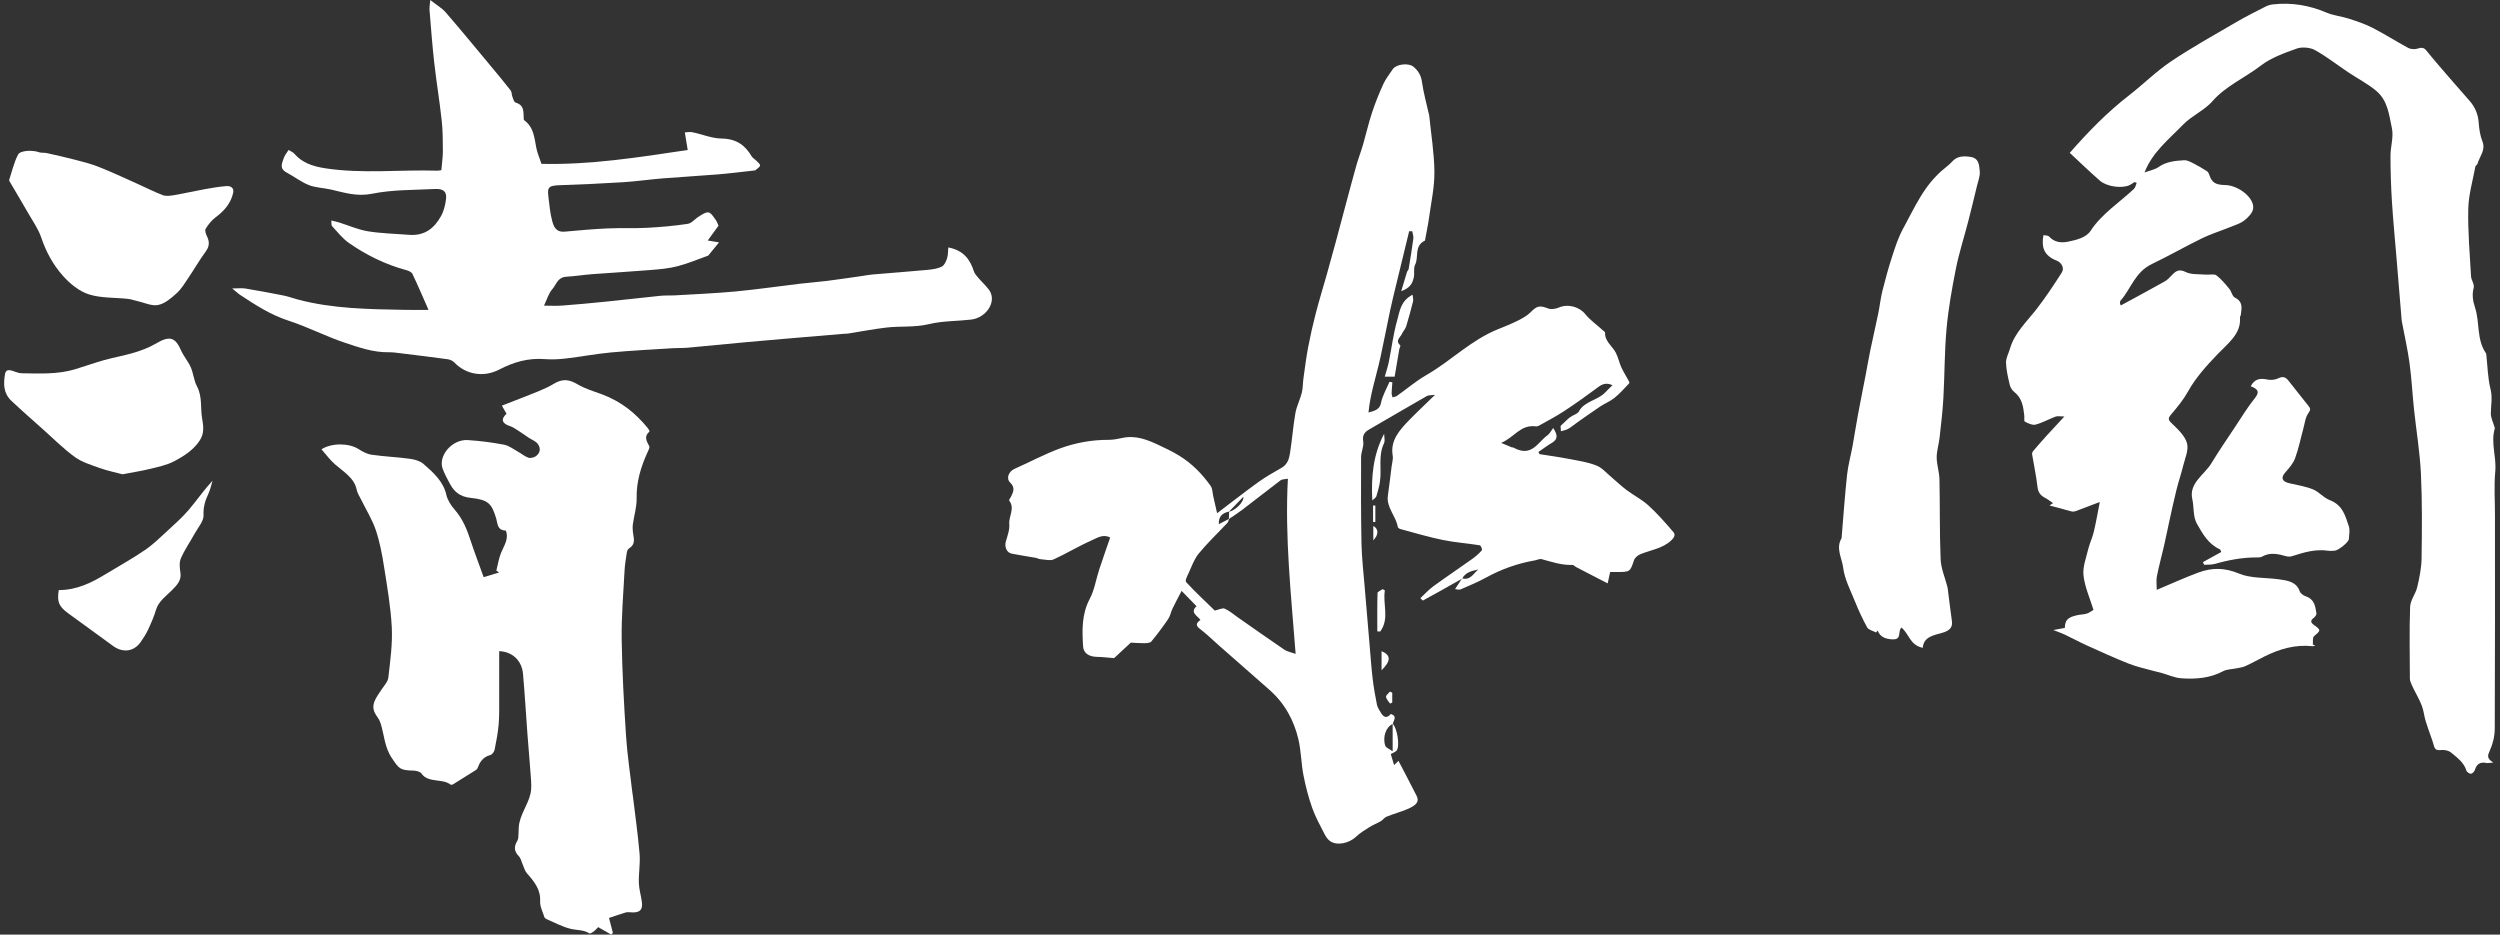
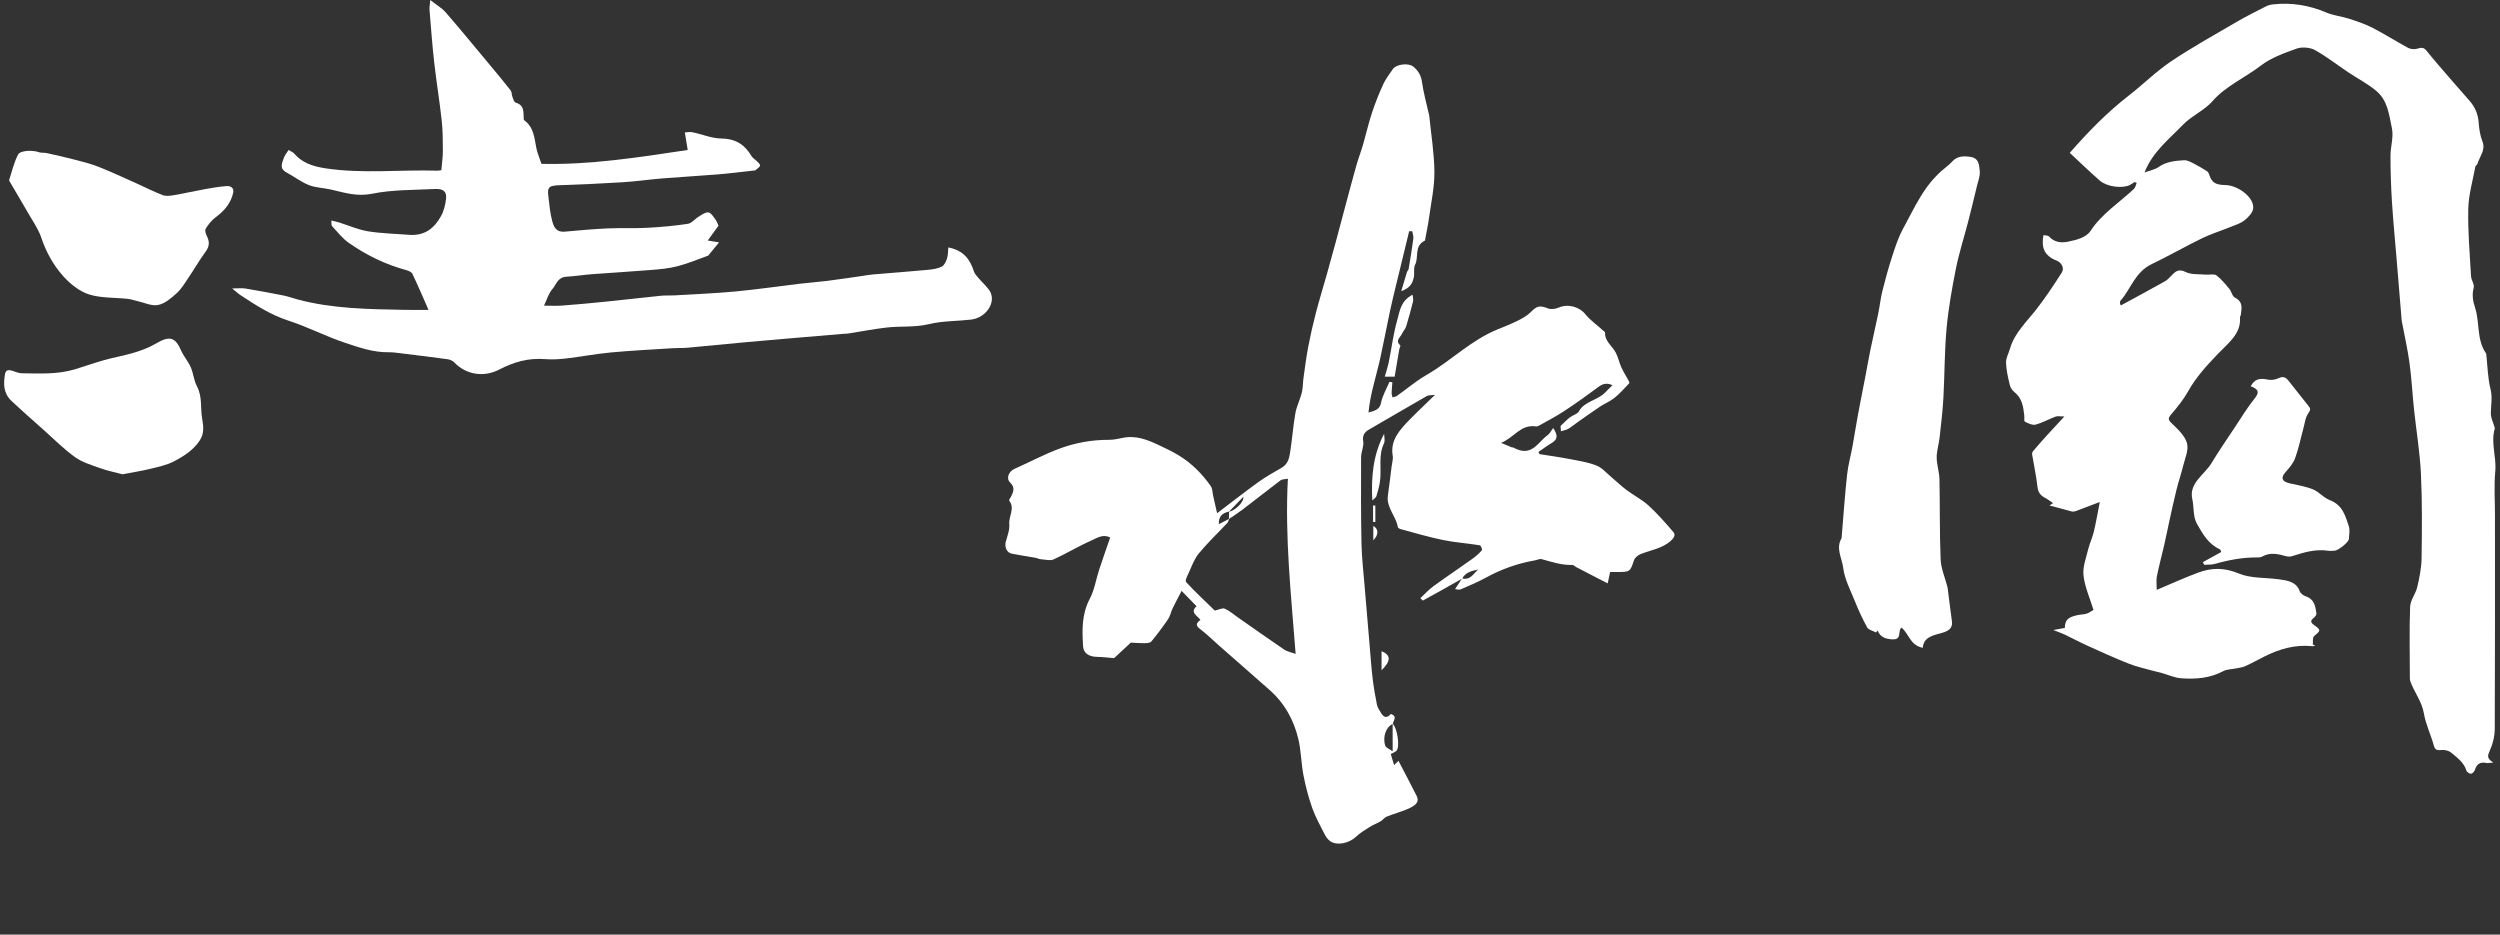
<svg xmlns="http://www.w3.org/2000/svg" width="214" height="80" viewBox="0 0 214 80" fill="none">
  <rect x="0" y="0" width="214" height="80" fill="#333333" stroke="none" />
  <path d="M174.919 20.126C175.111 20.166 175.319 20.155 175.39 20.235C175.817 20.719 176.4 20.817 177.014 20.69C177.754 20.537 178.573 20.343 178.961 19.75C179.899 18.315 181.399 17.351 182.654 16.182C182.793 16.053 182.822 15.834 182.902 15.657L182.716 15.581C182.579 15.668 182.452 15.77 182.305 15.841C181.655 16.154 180.356 15.993 179.749 15.464C178.867 14.696 178.034 13.886 177.171 13.085C178.771 11.255 180.38 9.61 182.249 8.159C183.471 7.211 184.557 6.118 185.847 5.251C187.637 4.049 189.552 2.987 191.432 1.888C192.238 1.416 193.086 0.997 193.924 0.568C194.107 0.474 194.324 0.404 194.534 0.379C196.154 0.193 197.677 0.452 199.149 1.079C199.746 1.333 200.446 1.398 201.076 1.603C201.763 1.826 202.461 2.057 203.089 2.38C204.133 2.918 205.115 3.547 206.147 4.104C206.344 4.211 206.681 4.237 206.902 4.171C207.242 4.07 207.457 4.027 207.701 4.33C208.359 5.147 209.055 5.941 209.743 6.74C210.288 7.373 210.841 8.001 211.394 8.629C211.882 9.183 212.126 9.8 212.176 10.503C212.214 11.047 212.299 11.607 212.5 12.119C212.787 12.854 212.251 13.399 212.07 14.024C212.045 14.111 211.905 14.177 211.89 14.262C211.669 15.465 211.31 16.667 211.284 17.874C211.242 19.796 211.413 21.722 211.52 23.645C211.539 23.98 211.826 24.337 211.747 24.636C211.59 25.226 211.679 25.775 211.861 26.322C212.29 27.613 211.968 29.039 212.806 30.255C212.827 30.287 212.825 30.332 212.829 30.372C212.939 31.355 212.95 32.358 213.191 33.316C213.371 34.033 213.219 34.7 213.215 35.391C213.212 35.777 213.418 36.164 213.53 36.551C213.541 36.589 213.567 36.631 213.557 36.664C213.19 37.894 213.71 39.115 213.595 40.353C213.478 41.601 213.569 42.863 213.569 44.119C213.569 50.2 213.581 56.281 213.551 62.361C213.548 62.993 213.398 63.657 213.131 64.243C212.95 64.641 212.829 64.919 213.428 65.274C213.078 65.299 212.95 65.334 212.837 65.311C212.258 65.192 211.998 65.439 211.857 65.89C211.813 66.028 211.655 66.212 211.521 66.232C211.405 66.25 211.159 66.085 211.125 65.967C210.927 65.285 210.341 64.856 209.801 64.41C209.621 64.261 209.278 64.177 209.026 64.2C208.638 64.235 208.446 64.223 208.339 63.829C208.086 62.901 207.642 62.004 207.485 61.068C207.318 60.063 206.66 59.255 206.326 58.326C206.299 58.251 206.286 58.17 206.285 58.091C206.281 56.041 206.232 53.99 206.306 51.943C206.327 51.375 206.783 50.829 206.918 50.251C207.106 49.441 207.276 48.612 207.287 47.789C207.321 45.38 207.346 42.967 207.232 40.561C207.144 38.705 206.831 36.856 206.636 35.003C206.499 33.699 206.434 32.389 206.257 31.09C206.095 29.901 205.825 28.724 205.603 27.541C205.592 27.482 205.583 27.423 205.578 27.363C205.433 25.614 205.289 23.864 205.144 22.115C205.01 20.492 204.851 18.872 204.749 17.248C204.668 15.951 204.627 14.651 204.625 13.352C204.624 12.551 204.912 11.72 204.744 10.957C204.5 9.85 204.411 8.618 203.398 7.771C202.681 7.172 201.803 6.719 201.009 6.188C200.055 5.549 199.156 4.839 198.146 4.279C197.751 4.061 197.04 4.001 196.61 4.155C195.536 4.539 194.396 4.947 193.545 5.603C192.185 6.652 190.516 7.362 189.378 8.671C188.706 9.443 187.595 9.918 186.874 10.666C185.678 11.906 184.243 13.02 183.571 14.764C184.048 14.587 184.475 14.512 184.771 14.3C185.423 13.834 186.192 13.762 186.962 13.716C187.23 13.7 187.531 13.872 187.788 14.001C188.181 14.199 188.556 14.427 188.923 14.661C189.017 14.72 189.075 14.844 189.109 14.948C189.332 15.626 189.628 15.822 190.48 15.84C191.633 15.863 193.007 16.965 192.869 17.867C192.812 18.232 192.444 18.618 192.101 18.878C191.743 19.15 191.252 19.294 190.809 19.474C190.041 19.786 189.235 20.035 188.5 20.394C187.052 21.101 185.663 21.899 184.209 22.596C182.744 23.298 182.428 24.705 181.513 25.74C181.464 25.795 181.47 25.895 181.473 25.973C181.476 26.028 181.517 26.081 181.545 26.146C182.806 25.459 184.062 24.786 185.301 24.09C185.544 23.954 185.732 23.737 185.923 23.542C186.255 23.203 186.513 22.993 187.117 23.293C187.579 23.522 188.237 23.456 188.81 23.507C189.12 23.535 189.54 23.428 189.722 23.567C190.157 23.899 190.498 24.329 190.841 24.742C191.029 24.969 191.069 25.352 191.305 25.473C192.042 25.849 191.875 26.399 191.815 26.946C191.807 27.023 191.735 27.1 191.741 27.174C191.857 28.571 190.726 29.376 189.828 30.315C188.879 31.307 187.957 32.319 187.3 33.501C186.91 34.203 186.38 34.855 185.842 35.483C185.559 35.814 185.594 35.943 185.911 36.248C186.435 36.751 187.038 37.316 187.206 37.937C187.366 38.529 187.036 39.229 186.879 39.874C186.712 40.562 186.477 41.236 186.307 41.923C186.083 42.822 185.89 43.727 185.691 44.631C185.537 45.326 185.401 46.024 185.242 46.718C185.042 47.59 184.803 48.456 184.629 49.332C184.559 49.688 184.617 50.062 184.617 50.492C185.883 49.961 187.01 49.442 188.18 49.01C189.33 48.586 190.417 48.575 191.654 49.097C192.642 49.515 193.908 49.431 195.049 49.585C195.817 49.689 196.577 49.802 196.852 50.605C196.912 50.782 197.153 50.968 197.361 51.04C198.151 51.312 198.187 51.926 198.287 52.504C198.307 52.621 198.177 52.797 198.058 52.888C197.737 53.132 197.787 53.295 198.103 53.519C198.698 53.939 198.65 53.977 198.089 54.45C197.93 54.584 198.009 54.931 197.978 55.181L198.189 55.241C198.112 55.267 198.032 55.323 197.96 55.315C196.455 55.155 195.11 55.557 193.833 56.196C193.284 56.471 192.75 56.77 192.189 57.025C191.955 57.132 191.672 57.161 191.408 57.216C191.043 57.293 190.619 57.284 190.317 57.447C189.198 58.05 187.968 58.151 186.721 58.062C186.137 58.021 185.574 57.753 184.999 57.593C184.791 57.534 184.575 57.497 184.366 57.438C183.652 57.236 182.912 57.082 182.232 56.813C181.021 56.334 179.841 55.794 178.659 55.26C178.007 54.965 177.382 54.626 176.736 54.319C176.467 54.191 176.177 54.095 175.763 53.931C176.166 53.857 176.458 53.803 176.749 53.749C176.769 53.074 176.997 52.837 177.833 52.655C178.095 52.598 178.379 52.605 178.629 52.524C178.85 52.453 179.036 52.3 179.202 52.204C178.903 51.232 178.466 50.269 178.349 49.277C178.262 48.545 178.569 47.771 178.748 47.024C178.869 46.517 179.11 46.031 179.23 45.524C179.433 44.66 179.582 43.786 179.743 42.971C178.968 43.265 178.315 43.518 177.657 43.759C177.558 43.795 177.423 43.804 177.32 43.778C176.685 43.614 176.054 43.438 175.438 43.27C175.48 43.242 175.594 43.166 175.74 43.069C175.494 42.904 175.283 42.731 175.04 42.605C174.616 42.387 174.456 42.09 174.406 41.657C174.301 40.728 174.099 39.808 173.948 38.883C173.934 38.796 173.979 38.681 174.041 38.608C174.419 38.162 174.804 37.721 175.198 37.286C175.655 36.781 176.123 36.285 176.71 35.651C176.343 35.651 176.125 35.599 175.962 35.66C175.381 35.877 174.838 36.188 174.24 36.347C173.985 36.415 173.603 36.237 173.333 36.093C173.234 36.04 173.302 35.762 173.281 35.588C173.192 34.846 173.121 34.106 172.417 33.549C172.227 33.399 172.084 33.153 172.033 32.931C171.887 32.306 171.732 31.673 171.716 31.04C171.707 30.637 171.946 30.232 172.062 29.825C172.442 28.497 173.505 27.524 174.35 26.431C175.121 25.433 175.813 24.388 176.485 23.336C176.747 22.926 176.441 22.462 176.059 22.313C174.946 21.881 174.734 21.154 174.919 20.126V20.126Z" fill="white" />
  <path d="M119.211 61.95C119.597 62.302 119.851 63.881 119.55 64.25C119.445 64.379 119.231 64.442 119.05 64.546C119.136 64.832 119.224 65.127 119.334 65.491C119.497 65.332 119.625 65.208 119.709 65.127C120.23 66.13 120.757 67.121 121.261 68.121C121.501 68.597 121.292 68.912 120.463 69.263C119.89 69.505 119.274 69.672 118.694 69.906C118.502 69.983 118.38 70.185 118.197 70.292C117.882 70.477 117.526 70.612 117.218 70.806C116.82 71.055 116.409 71.305 116.083 71.618C115.504 72.172 114.493 72.411 113.891 72.024C113.66 71.876 113.493 71.617 113.372 71.38C112.997 70.645 112.59 69.914 112.322 69.149C112 68.231 111.755 67.288 111.573 66.341C111.377 65.328 111.379 64.284 111.142 63.28C110.763 61.672 109.99 60.208 108.629 59.019C107.196 57.768 105.772 56.509 104.344 55.254C103.805 54.779 103.296 54.276 102.72 53.839C102.326 53.539 102.388 53.329 102.758 53.067C102.499 52.705 101.833 52.429 102.422 51.893C102.031 51.491 101.661 51.11 101.145 50.579C100.857 51.137 100.601 51.609 100.369 52.09C100.226 52.388 100.174 52.726 99.989 52.999C99.541 53.658 99.059 54.301 98.545 54.922C98.449 55.038 98.141 55.056 97.93 55.058C97.498 55.06 97.065 55.021 96.797 55.007C96.22 55.544 95.749 55.982 95.368 56.336C94.851 56.296 94.38 56.236 93.907 56.228C93.206 56.215 92.748 55.914 92.712 55.323C92.626 53.939 92.587 52.576 93.287 51.251C93.692 50.486 93.812 49.609 94.081 48.787C94.383 47.865 94.709 46.948 95.03 46.013C94.413 45.679 93.878 46.068 93.405 46.275C92.303 46.758 91.287 47.387 90.193 47.884C89.903 48.016 89.454 47.895 89.08 47.868C88.931 47.857 88.791 47.773 88.641 47.746C87.961 47.625 87.275 47.527 86.6 47.392C86.168 47.306 85.973 46.806 86.098 46.359C86.237 45.867 86.438 45.354 86.394 44.865C86.333 44.193 86.901 43.524 86.39 42.853C86.344 42.792 86.491 42.62 86.551 42.501C86.753 42.095 86.903 41.719 86.475 41.314C86.097 40.956 86.344 40.355 86.842 40.134C88.141 39.559 89.388 38.882 90.726 38.39C92.038 37.908 93.443 37.644 94.896 37.65C95.274 37.651 95.66 37.579 96.03 37.496C97.206 37.231 98.208 37.637 99.192 38.099C99.776 38.373 100.362 38.654 100.905 38.984C102.036 39.672 102.91 40.581 103.629 41.592C103.803 41.837 103.786 42.185 103.855 42.486C103.953 42.914 104.05 43.342 104.184 43.932C105.487 42.945 106.595 42.073 107.746 41.245C108.357 40.806 109.031 40.43 109.695 40.049C110.233 39.74 110.35 39.249 110.426 38.772C110.607 37.638 110.688 36.492 110.886 35.362C110.989 34.772 111.286 34.21 111.433 33.623C111.535 33.219 111.517 32.793 111.575 32.38C111.701 31.485 111.813 30.588 111.982 29.7C112.166 28.733 112.384 27.769 112.632 26.813C112.917 25.712 113.255 24.622 113.565 23.525C113.828 22.592 114.086 21.657 114.339 20.722C114.643 19.6 114.937 18.477 115.238 17.354C115.525 16.285 115.805 15.214 116.108 14.148C116.276 13.557 116.502 12.978 116.674 12.388C116.938 11.48 117.144 10.558 117.44 9.658C117.712 8.83 118.039 8.012 118.405 7.21C118.612 6.757 118.938 6.344 119.224 5.919C119.508 5.494 120.546 5.362 120.97 5.697C121.416 6.051 121.645 6.474 121.722 7.02C121.852 7.946 122.109 8.858 122.314 9.776C122.318 9.796 122.333 9.814 122.335 9.833C122.497 11.462 122.769 13.09 122.785 14.72C122.798 16.014 122.508 17.312 122.331 18.606C122.246 19.232 122.11 19.854 121.998 20.477C121.991 20.516 122 20.579 121.975 20.592C121.015 21.069 121.472 21.992 121.131 22.669C120.974 22.979 121.106 23.381 121.017 23.764C120.888 24.317 120.666 24.66 119.946 24.921C120.124 24.322 120.274 23.804 120.435 23.289C120.464 23.195 120.566 23.116 120.581 23.024C120.724 22.161 120.867 21.299 120.981 20.433C121.008 20.228 120.925 20.011 120.893 19.8C120.803 19.797 120.714 19.793 120.625 19.79C120.265 21.272 119.903 22.754 119.545 24.236C119.357 25.017 119.161 25.797 118.993 26.581C118.708 27.92 118.457 29.265 118.164 30.602C117.975 31.462 117.729 32.311 117.524 33.168C117.356 33.868 117.211 34.574 117.143 35.309C117.677 35.164 118.103 35.066 118.215 34.49C118.335 33.871 118.686 33.286 118.937 32.686C119.02 32.698 119.103 32.71 119.186 32.722C119.164 33.032 119.132 33.342 119.124 33.653C119.121 33.773 119.173 33.894 119.2 34.015C119.327 33.974 119.478 33.959 119.577 33.889C120.418 33.296 121.196 32.623 122.094 32.106C124.222 30.881 125.893 29.121 128.25 28.171C128.827 27.939 129.408 27.707 129.957 27.431C130.343 27.238 130.736 27.012 131.023 26.724C131.581 26.165 131.781 26.125 132.539 26.41C132.782 26.501 133.175 26.441 133.429 26.329C134.214 25.984 135.192 26.257 135.699 26.889C136.1 27.388 136.665 27.787 137.155 28.233C137.245 28.315 137.403 28.409 137.398 28.492C137.356 29.201 138.007 29.616 138.304 30.178C138.517 30.579 138.6 31.031 138.787 31.444C138.966 31.837 139.207 32.209 139.414 32.593C139.45 32.66 139.497 32.773 139.462 32.81C139.055 33.234 138.667 33.679 138.205 34.055C137.848 34.346 137.378 34.529 136.985 34.79C136.292 35.252 135.618 35.736 134.939 36.213C134.705 36.377 134.49 36.565 134.24 36.709C134.078 36.803 133.87 36.836 133.615 36.917C133.597 36.645 133.586 36.473 133.585 36.463C133.924 36.147 134.135 35.917 134.385 35.725C134.629 35.538 135.039 35.439 135.157 35.214C135.613 34.344 136.781 34.264 137.401 33.596C137.593 33.389 137.805 33.196 138.031 32.976C137.592 32.767 137.232 32.818 136.832 33.116C135.876 33.83 134.899 34.526 133.894 35.188C133.209 35.64 132.464 36.023 131.742 36.432C131.67 36.472 131.569 36.508 131.49 36.498C130.134 36.318 129.647 37.436 128.497 37.91C128.915 38.087 129.162 38.193 129.412 38.294C129.452 38.31 129.512 38.291 129.547 38.31C131.114 39.19 131.627 37.849 132.479 37.247C132.659 37.12 132.752 36.9 132.951 36.637C133.375 37.272 133.339 37.616 132.827 37.919C132.429 38.154 132.065 38.432 131.686 38.691L131.785 38.874C132.606 39.005 133.433 39.117 134.248 39.274C135.057 39.43 135.895 39.552 136.642 39.843C137.145 40.038 137.517 40.495 137.937 40.844C138.374 41.208 138.777 41.605 139.235 41.947C139.845 42.403 140.559 42.765 141.108 43.267C141.883 43.976 142.571 44.76 143.241 45.547C143.413 45.748 143.359 45.977 143.046 46.27C142.307 46.958 141.32 47.074 140.436 47.431C140.202 47.526 139.943 47.741 139.874 47.946C139.53 48.963 139.551 48.968 138.339 48.962C138.18 48.961 138.022 48.962 137.828 48.962C137.767 49.246 137.709 49.511 137.617 49.938C136.674 49.451 135.811 49.007 134.949 48.56C134.826 48.496 134.708 48.354 134.592 48.358C133.661 48.389 132.821 48.094 131.959 47.862C131.793 47.817 131.571 47.937 131.373 47.971C129.877 48.233 128.497 48.731 127.205 49.441C126.512 49.821 125.767 50.133 125.032 50.451C124.902 50.507 124.701 50.438 124.553 50.428C124.769 50.097 124.96 49.806 125.151 49.514C125.915 49.686 126.124 49.066 126.546 48.75C125.98 48.861 125.431 48.998 125.166 49.528C124.551 49.875 123.938 50.225 123.32 50.569C122.812 50.853 122.299 51.131 121.788 51.411C121.72 51.342 121.651 51.273 121.583 51.203C121.951 50.863 122.283 50.487 122.691 50.189C123.786 49.391 124.918 48.632 126.023 47.844C126.326 47.627 126.612 47.381 126.843 47.108C126.906 47.034 126.764 46.693 126.673 46.678C125.618 46.508 124.539 46.434 123.497 46.22C122.28 45.971 121.094 45.612 119.897 45.293C119.801 45.267 119.664 45.184 119.653 45.115C119.506 44.19 118.659 43.435 118.801 42.438C118.921 41.607 119.016 40.773 119.12 39.941C119.16 39.624 119.268 39.297 119.215 38.991C118.996 37.729 119.776 36.832 120.625 35.962C121.293 35.277 121.997 34.618 122.839 33.798C122.477 33.845 122.275 33.822 122.146 33.896C120.49 34.845 118.846 35.81 117.194 36.765C116.758 37.016 116.616 37.305 116.692 37.788C116.76 38.219 116.511 38.68 116.509 39.128C116.498 41.596 116.494 44.064 116.543 46.531C116.566 47.716 116.706 48.9 116.803 50.084C116.94 51.757 117.085 53.429 117.228 55.101C117.312 56.082 117.379 57.065 117.493 58.044C117.582 58.804 117.713 59.562 117.864 60.315C117.911 60.553 118.068 60.778 118.197 60.999C118.421 61.386 118.705 61.541 119.059 61.111C119.662 61.34 119.25 61.677 119.23 61.965C118.654 62.202 118.324 63.081 118.581 63.84C118.633 63.993 118.902 64.09 119.211 64.314V61.95H119.211ZM105.202 43.793C104.569 43.924 104.305 44.258 104.332 44.87C104.617 44.722 104.914 44.568 105.21 44.414C105.163 44.531 105.148 44.67 105.064 44.76C104.25 45.63 103.371 46.459 102.622 47.37C102.215 47.865 102.009 48.49 101.741 49.067C101.626 49.315 101.418 49.703 101.535 49.831C102.321 50.684 103.182 51.483 103.985 52.266C104.31 52.194 104.642 52.02 104.829 52.1C105.236 52.273 105.571 52.575 105.933 52.828C107.267 53.759 108.594 54.699 109.941 55.614C110.168 55.769 110.487 55.821 110.906 55.972C110.52 50.918 109.973 45.994 110.243 40.977C109.927 41.038 109.736 41.025 109.634 41.102C108.532 41.938 107.449 42.792 106.35 43.63C105.979 43.913 105.578 44.166 105.191 44.432C105.198 44.222 105.206 44.012 105.213 43.802C105.69 43.716 106.484 43.018 106.434 42.522C106.023 42.946 105.612 43.369 105.202 43.793V43.793Z" fill="white" />
-   <path d="M27.519 38.461C28.399 37.889 29.907 37.928 30.691 38.441C31.023 38.657 31.42 38.869 31.817 38.926C32.902 39.082 34.008 39.126 35.094 39.274C35.499 39.328 35.968 39.466 36.245 39.707C37.108 40.458 37.955 41.224 38.205 42.351C38.307 42.806 38.601 43.262 38.929 43.638C39.635 44.446 39.988 45.367 40.299 46.321C40.623 47.31 41 48.287 41.403 49.404C41.857 49.267 42.289 49.137 42.72 49.006L42.486 48.84C42.616 48.334 42.694 47.812 42.889 47.326C43.134 46.717 43.574 46.155 43.301 45.416C42.542 45.407 42.598 44.782 42.475 44.381C42.087 43.116 41.818 42.777 40.296 42.619C39.364 42.523 38.881 42.087 38.526 41.437C38.296 41.017 38.071 40.592 37.901 40.153C37.467 39.033 38.698 37.583 40.044 37.672C41.082 37.74 42.123 37.869 43.139 38.065C43.582 38.15 43.97 38.463 44.374 38.685C44.667 38.847 44.924 39.076 45.239 39.182C45.409 39.24 45.72 39.161 45.874 39.047C46.275 38.752 46.296 38.336 46.023 37.984C45.848 37.76 45.507 37.633 45.244 37.459C44.91 37.236 44.584 37.004 44.244 36.787C44.061 36.67 43.871 36.544 43.661 36.479C42.965 36.263 42.846 35.875 43.359 35.419C43.251 35.23 43.143 35.041 42.96 34.723C44.029 34.306 45.056 33.916 46.07 33.502C46.531 33.313 46.989 33.104 47.406 32.852C48.152 32.399 48.722 32.467 49.456 32.906C50.079 33.278 50.83 33.496 51.536 33.758C53.206 34.376 54.457 35.414 55.481 36.684C55.543 36.761 55.621 36.92 55.587 36.948C55.097 37.364 55.349 37.757 55.569 38.184C55.635 38.31 55.516 38.526 55.442 38.686C54.855 39.958 54.468 41.252 54.496 42.647C54.511 43.386 54.278 44.129 54.174 44.871C54.143 45.088 54.155 45.312 54.174 45.53C54.218 46.024 54.476 46.544 53.856 46.934C53.744 47.005 53.675 47.17 53.655 47.299C53.573 47.83 53.486 48.363 53.459 48.897C53.358 50.837 53.188 52.779 53.216 54.719C53.256 57.483 53.409 60.248 53.59 63.008C53.699 64.663 53.955 66.31 54.145 67.961C54.147 67.98 54.157 67.999 54.159 68.019C54.361 69.706 54.604 71.391 54.748 73.082C54.818 73.908 54.661 74.746 54.685 75.576C54.7 76.122 54.874 76.664 54.945 77.21C55.037 77.919 54.738 78.166 53.937 78.091C53.813 78.08 53.675 78.074 53.561 78.108C53.148 78.231 52.742 78.373 52.131 78.575C52.211 78.885 52.337 79.372 52.464 79.859L52.314 79.999C51.958 79.795 51.601 79.59 51.202 79.362C51.115 79.45 50.989 79.604 50.833 79.728C50.728 79.812 50.508 79.936 50.46 79.904C49.975 79.583 49.388 79.636 48.853 79.509C48.143 79.34 47.492 78.979 46.82 78.692C46.73 78.654 46.622 78.58 46.598 78.504C46.456 78.05 46.21 77.586 46.235 77.135C46.288 76.159 45.737 75.459 45.103 74.752C44.923 74.551 44.864 74.267 44.752 74.02C44.639 73.772 44.593 73.477 44.406 73.285C43.98 72.849 43.999 72.438 44.288 71.964C44.384 71.808 44.366 71.596 44.383 71.409C44.401 71.204 44.393 70.999 44.407 70.794C44.482 69.768 45.192 68.908 45.414 67.925C45.514 67.483 45.473 67.01 45.443 66.554C45.361 65.332 45.243 64.111 45.152 62.888C45.021 61.152 44.926 59.414 44.769 57.679C44.663 56.497 43.805 55.773 42.731 55.74C42.731 57.074 42.735 58.412 42.73 59.75C42.727 60.5 42.749 61.253 42.686 61.999C42.623 62.73 42.485 63.457 42.338 64.18C42.303 64.35 42.131 64.59 41.965 64.635C41.296 64.812 41.066 65.267 40.869 65.767C40.849 65.818 40.803 65.872 40.752 65.904C40.093 66.322 39.432 66.737 38.767 67.147C38.718 67.177 38.604 67.189 38.569 67.162C37.86 66.607 36.648 67.052 36.067 66.202C35.966 66.054 35.624 65.968 35.391 65.963C34.209 65.937 34.154 65.791 33.541 64.887C32.898 63.936 32.896 62.887 32.572 61.892C32.496 61.661 32.351 61.442 32.208 61.233C31.615 60.372 32.22 59.709 32.669 59.013C32.883 58.684 33.203 58.352 33.242 58.002C33.401 56.584 33.606 55.153 33.538 53.736C33.453 51.986 33.147 50.242 32.873 48.502C32.708 47.449 32.51 46.389 32.167 45.372C31.866 44.479 31.342 43.643 30.921 42.781C30.781 42.496 30.591 42.216 30.531 41.917C30.331 40.911 29.419 40.395 28.676 39.747C28.244 39.371 27.913 38.907 27.519 38.461H27.519Z" fill="white" />
  <path d="M19.874 24.691C20.398 24.691 20.713 24.649 21.008 24.698C22.095 24.879 23.179 25.079 24.259 25.294C24.672 25.377 25.068 25.523 25.475 25.633C28.481 26.439 31.587 26.465 34.689 26.525C35.309 26.537 35.93 26.527 36.683 26.527C36.17 25.367 35.758 24.394 35.3 23.437C35.229 23.29 34.966 23.173 34.764 23.119C32.956 22.631 31.343 21.821 29.878 20.806C29.311 20.413 28.891 19.858 28.428 19.359C28.348 19.273 28.387 19.102 28.36 18.874C28.636 18.943 28.839 18.984 29.034 19.045C29.853 19.301 30.649 19.66 31.493 19.798C32.641 19.986 33.825 20.006 34.994 20.101C36.411 20.215 37.204 19.475 37.751 18.499C37.999 18.056 38.117 17.537 38.18 17.042C38.259 16.409 37.965 16.141 37.235 16.178C35.44 16.269 33.601 16.229 31.87 16.58C30.545 16.849 29.492 16.491 28.335 16.226C27.705 16.082 27.015 16.072 26.435 15.842C25.756 15.573 25.181 15.11 24.535 14.768C23.879 14.421 24.151 13.961 24.293 13.525C24.364 13.308 24.533 13.114 24.7 12.839C24.854 12.936 25.069 13.015 25.191 13.155C25.861 13.929 26.739 14.237 27.845 14.406C31.036 14.895 34.232 14.51 37.421 14.61C37.511 14.613 37.601 14.591 37.779 14.57C37.825 14.024 37.909 13.476 37.909 12.927C37.909 12.052 37.904 11.173 37.809 10.303C37.628 8.65 37.356 7.004 37.169 5.351C37.001 3.854 36.891 2.353 36.767 0.853C36.749 0.625 36.799 0.392 36.831 0C37.358 0.416 37.832 0.69 38.154 1.062C39.462 2.573 40.726 4.113 42.002 5.645C42.581 6.34 43.16 7.035 43.713 7.744C43.82 7.881 43.79 8.094 43.855 8.262C43.926 8.446 43.988 8.736 44.133 8.779C44.898 9.009 44.785 9.556 44.83 10.056C44.836 10.134 44.815 10.247 44.864 10.284C45.722 10.92 45.736 11.824 45.913 12.684C45.999 13.102 46.176 13.506 46.348 14.025C50.491 14.125 54.606 13.48 58.868 12.839C58.785 12.336 58.713 11.891 58.622 11.337C58.776 11.33 59.034 11.271 59.262 11.318C60.1 11.49 60.925 11.847 61.76 11.859C63.083 11.878 63.797 12.468 64.344 13.384C64.427 13.523 64.606 13.617 64.726 13.743C64.856 13.88 65.082 14.042 65.061 14.168C65.035 14.32 64.796 14.446 64.647 14.581C64.635 14.592 64.603 14.589 64.581 14.592C63.545 14.705 62.513 14.84 61.474 14.926C59.891 15.057 58.302 15.142 56.718 15.27C55.59 15.361 54.47 15.526 53.342 15.597C51.55 15.71 49.754 15.791 47.958 15.851C46.99 15.884 46.833 15.996 46.943 16.832C47.036 17.533 47.08 18.247 47.272 18.928C47.394 19.364 47.564 19.899 48.351 19.828C49.566 19.719 50.782 19.608 52 19.552C53.121 19.501 54.249 19.56 55.368 19.501C56.541 19.44 57.715 19.337 58.87 19.161C59.215 19.109 59.485 18.736 59.813 18.54C60.072 18.384 60.396 18.142 60.638 18.182C60.875 18.22 61.066 18.555 61.237 18.782C61.365 18.952 61.429 19.159 61.505 19.317C61.213 19.719 60.919 20.123 60.583 20.586C61.001 20.655 61.257 20.698 61.549 20.747C61.249 21.115 60.982 21.442 60.627 21.877C59.869 22.146 58.963 22.534 58.01 22.786C57.261 22.984 56.456 23.049 55.669 23.114C54.015 23.251 52.356 23.343 50.7 23.468C49.965 23.524 49.235 23.644 48.498 23.686C47.718 23.729 47.624 24.36 47.285 24.745C46.953 25.121 46.823 25.632 46.566 26.164C47.101 26.164 47.616 26.196 48.124 26.157C49.375 26.063 50.625 25.946 51.872 25.819C53.449 25.659 55.022 25.474 56.598 25.314C56.961 25.277 57.332 25.309 57.698 25.287C59.447 25.183 61.2 25.114 62.942 24.951C64.803 24.776 66.653 24.504 68.509 24.283C69.272 24.193 70.041 24.14 70.803 24.044C71.787 23.92 72.766 23.77 73.748 23.631C74.06 23.586 74.371 23.523 74.686 23.496C76.247 23.363 77.81 23.249 79.37 23.103C79.792 23.064 80.249 23.006 80.605 22.829C80.842 22.71 80.984 22.377 81.068 22.116C81.162 21.82 81.144 21.498 81.176 21.18C82.499 21.434 83.045 22.229 83.361 23.219C83.424 23.416 83.583 23.598 83.728 23.767C84.026 24.116 84.376 24.433 84.649 24.795C85.377 25.76 84.464 27.203 83.118 27.358C81.92 27.497 80.673 27.464 79.524 27.744C78.299 28.043 77.079 27.897 75.869 28.039C74.776 28.168 73.696 28.378 72.61 28.549C72.475 28.57 72.335 28.563 72.199 28.575C70.507 28.717 68.816 28.86 67.125 29.004C66.017 29.099 64.909 29.193 63.803 29.296C62.154 29.449 60.507 29.615 58.858 29.764C58.448 29.801 58.032 29.779 57.621 29.805C55.848 29.918 54.071 30.005 52.304 30.169C51.006 30.29 49.723 30.536 48.428 30.688C47.84 30.756 47.232 30.786 46.643 30.74C45.206 30.627 43.955 30.999 42.737 31.633C41.379 32.339 39.859 32.051 38.889 31.023C38.76 30.886 38.522 30.779 38.317 30.75C36.904 30.557 35.487 30.387 34.071 30.212C33.821 30.182 33.569 30.146 33.318 30.152C31.969 30.183 30.736 29.741 29.528 29.34C27.895 28.799 26.376 27.996 24.739 27.465C23.174 26.959 21.891 26.122 20.596 25.271C20.394 25.138 20.221 24.972 19.874 24.691V24.691Z" fill="white" />
  <path d="M164.589 55.454C163.481 55.224 163.423 54.261 162.766 53.72C162.403 54.051 162.863 54.785 161.952 54.727C161.342 54.688 160.927 54.502 160.729 53.973L160.59 54.14C160.33 54.001 159.945 53.914 159.833 53.713C159.427 52.98 159.082 52.217 158.771 51.449C158.392 50.511 157.897 49.572 157.778 48.604C157.676 47.78 157.124 46.937 157.634 46.079C157.653 46.046 157.645 46 157.648 45.961C157.797 44.191 157.918 42.42 158.108 40.654C158.196 39.831 158.425 39.021 158.574 38.202C158.737 37.309 158.872 36.412 159.038 35.519C159.251 34.371 159.484 33.227 159.704 32.08C159.839 31.381 159.954 30.68 160.099 29.983C160.319 28.921 160.566 27.863 160.785 26.802C160.915 26.169 160.978 25.524 161.135 24.897C161.384 23.902 161.656 22.911 161.976 21.932C162.237 21.13 162.496 20.313 162.908 19.566C163.909 17.748 164.7 15.812 166.477 14.394C166.705 14.212 166.932 14.023 167.122 13.813C167.548 13.341 168.14 13.342 168.705 13.436C169.425 13.557 169.407 14.176 169.464 14.618C169.519 15.049 169.326 15.508 169.22 15.951C168.976 16.971 168.728 17.991 168.465 19.008C168.121 20.34 167.692 21.659 167.424 23.002C167.085 24.702 166.782 26.416 166.625 28.135C166.445 30.1 166.465 32.079 166.355 34.05C166.292 35.19 166.155 36.328 166.028 37.466C165.965 38.034 165.779 38.599 165.781 39.164C165.783 39.782 166.004 40.398 166.017 41.016C166.067 43.304 166.023 45.595 166.118 47.881C166.15 48.658 166.488 49.425 166.686 50.196C166.701 50.254 166.717 50.313 166.724 50.372C166.844 51.308 166.95 52.245 167.086 53.179C167.167 53.74 166.825 54.005 166.279 54.162C165.515 54.383 164.657 54.508 164.589 55.454V55.454Z" fill="white" />
  <path d="M19.97 16.45C19.792 17.335 19.258 18.007 18.483 18.58C18.122 18.847 17.83 19.212 17.609 19.579C17.512 19.741 17.624 20.036 17.723 20.24C17.945 20.696 17.933 21.089 17.611 21.527C17.086 22.243 16.649 23.009 16.153 23.742C15.838 24.208 15.549 24.707 15.129 25.092C14.675 25.508 14.13 25.984 13.536 26.107C12.994 26.22 12.331 25.897 11.723 25.763C11.466 25.706 11.217 25.612 10.957 25.584C9.834 25.462 8.637 25.527 7.606 25.197C6.765 24.928 5.993 24.282 5.42 23.648C4.545 22.678 3.942 21.554 3.535 20.345C3.283 19.597 2.792 18.909 2.389 18.203C1.875 17.305 1.341 16.416 0.818 15.522C0.798 15.488 0.775 15.441 0.785 15.408C1.025 14.68 1.19 13.923 1.543 13.239C1.737 12.862 2.806 12.835 3.322 13.027C3.521 13.101 3.775 13.055 3.991 13.102C4.802 13.282 5.614 13.462 6.415 13.672C7.107 13.854 7.809 14.03 8.463 14.29C9.553 14.724 10.611 15.218 11.678 15.695C12.428 16.03 13.155 16.407 13.925 16.703C14.191 16.805 14.563 16.763 14.869 16.71C15.792 16.551 16.704 16.344 17.626 16.176C18.193 16.073 18.767 15.983 19.343 15.932C19.74 15.898 20.014 16.057 19.97 16.45H19.97Z" fill="white" />
  <path d="M10.478 40.598C9.898 40.442 9.203 40.3 8.551 40.068C7.812 39.805 7.017 39.56 6.418 39.129C5.453 38.434 4.625 37.594 3.746 36.81C2.816 35.98 1.875 35.157 0.971 34.305C0.277 33.651 0.293 32.84 0.429 32.021C0.489 31.661 0.726 31.63 1.068 31.744C1.331 31.832 1.604 31.949 1.875 31.953C3.403 31.976 4.942 32.054 6.422 31.61C7.258 31.36 8.075 31.059 8.917 30.824C9.77 30.586 10.658 30.437 11.502 30.179C12.144 29.983 12.789 29.739 13.348 29.408C14.508 28.723 15.001 28.848 15.499 29.996C15.716 30.494 16.11 30.935 16.328 31.433C16.559 31.961 16.592 32.56 16.86 33.069C17.33 33.959 17.146 34.893 17.299 35.798C17.412 36.469 17.502 37.065 17.116 37.674C16.597 38.494 15.759 39.041 14.879 39.498C14.264 39.818 13.524 39.97 12.822 40.142C12.107 40.318 11.37 40.428 10.478 40.598H10.478Z" fill="white" />
  <path d="M188.57 48.118C189.086 47.833 189.603 47.547 190.141 47.249C190.097 47.161 190.084 47.056 190.024 47.028C188.998 46.551 188.526 45.652 188.059 44.838C187.709 44.228 187.817 43.429 187.661 42.724C187.355 41.352 188.688 40.654 189.292 39.66C189.925 38.617 190.622 37.602 191.301 36.579C191.863 35.734 192.385 34.863 193.028 34.066C193.483 33.503 193.208 33.273 192.661 33.062C192.976 32.471 193.4 32.339 194.098 32.491C194.375 32.551 194.749 32.514 194.994 32.393C195.415 32.186 195.653 32.276 195.893 32.586C196.457 33.31 197.03 34.03 197.605 34.748C197.771 34.954 197.813 35.071 197.609 35.347C197.336 35.715 197.295 36.216 197.172 36.663C196.937 37.514 196.769 38.383 196.465 39.214C196.303 39.658 195.953 40.066 195.618 40.443C195.223 40.886 195.329 41.22 195.964 41.365C196.648 41.521 197.362 41.633 197.994 41.892C198.515 42.106 198.886 42.602 199.411 42.803C200.555 43.241 200.752 44.161 201.052 45.022C201.171 45.365 201.083 45.767 201.064 46.141C201.05 46.408 200.163 47.122 199.849 47.138C199.666 47.147 199.477 47.171 199.3 47.144C198.2 46.976 197.202 47.29 196.199 47.608C196.053 47.654 195.858 47.656 195.709 47.615C195.004 47.419 194.316 47.248 193.618 47.654C193.484 47.732 193.266 47.716 193.086 47.717C191.865 47.721 190.696 47.958 189.54 48.278C189.271 48.352 188.965 48.326 188.676 48.346C188.641 48.27 188.605 48.194 188.57 48.118V48.118Z" fill="white" />
-   <path d="M5.029 50.512C6.612 50.51 7.86 49.859 9.07 49.13C10.192 48.454 11.343 47.81 12.415 47.078C13.125 46.593 13.734 45.99 14.358 45.416C14.984 44.84 15.626 44.267 16.166 43.633C16.852 42.826 17.443 41.958 18.193 41.145C18.079 41.517 18.008 41.906 17.84 42.26C17.559 42.853 17.389 43.417 17.424 44.094C17.45 44.596 16.972 45.123 16.693 45.629C16.294 46.351 15.811 47.043 15.486 47.788C15.326 48.155 15.383 48.62 15.445 49.028C15.542 49.668 15.165 50.074 14.725 50.515C14.209 51.032 13.568 51.474 13.354 52.199C13.182 52.781 12.933 53.349 12.672 53.907C12.497 54.282 12.266 54.642 12.019 54.987C11.44 55.794 10.491 55.896 9.671 55.29C8.393 54.344 7.091 53.425 5.812 52.481C5.023 51.898 4.877 51.502 5.029 50.512L5.029 50.512Z" fill="white" />
  <path d="M119.382 32.242H118.535C118.665 31.779 118.799 31.388 118.881 30.989C119.124 29.791 119.271 28.573 119.605 27.395C119.819 26.642 119.884 25.764 120.916 25.227C120.936 25.45 120.998 25.631 120.958 25.793C120.78 26.513 120.586 27.231 120.367 27.942C120.3 28.158 120.112 28.344 120.017 28.556C119.878 28.872 119.398 29.15 119.858 29.555C119.913 29.604 119.797 29.792 119.775 29.917C119.649 30.65 119.527 31.384 119.382 32.242H119.382Z" fill="white" />
  <path d="M118.483 37.129C118.483 37.406 118.579 37.717 118.467 37.953C117.958 39.021 118.283 40.142 118.124 41.227C118.061 41.653 117.945 42.075 117.814 42.49C117.776 42.612 117.602 42.702 117.467 42.83C117.371 40.841 117.522 38.949 118.483 37.129V37.129Z" fill="white" />
-   <path d="M118.544 50.543C118.348 51.709 118.962 52.955 118.146 54.059C118.063 54.054 117.98 54.05 117.897 54.046C117.897 52.95 117.884 51.853 117.917 50.758C117.921 50.645 118.205 50.539 118.359 50.43L118.544 50.543V50.543Z" fill="white" />
  <path d="M118.261 55.738C119.087 56.088 119.066 56.581 118.261 57.375V55.738Z" fill="white" />
  <path d="M117.534 44.678V43.273H117.73V44.685L117.534 44.678Z" fill="white" />
-   <path d="M119.176 59.297V60.147L118.986 60.225C118.864 60.033 118.665 59.847 118.646 59.648C118.632 59.508 118.862 59.349 118.983 59.199C119.047 59.232 119.112 59.264 119.176 59.297V59.297Z" fill="white" />
  <path d="M117.555 46.25V45.023C118.011 45.269 118.031 45.764 117.555 46.25V46.25Z" fill="white" />
</svg>